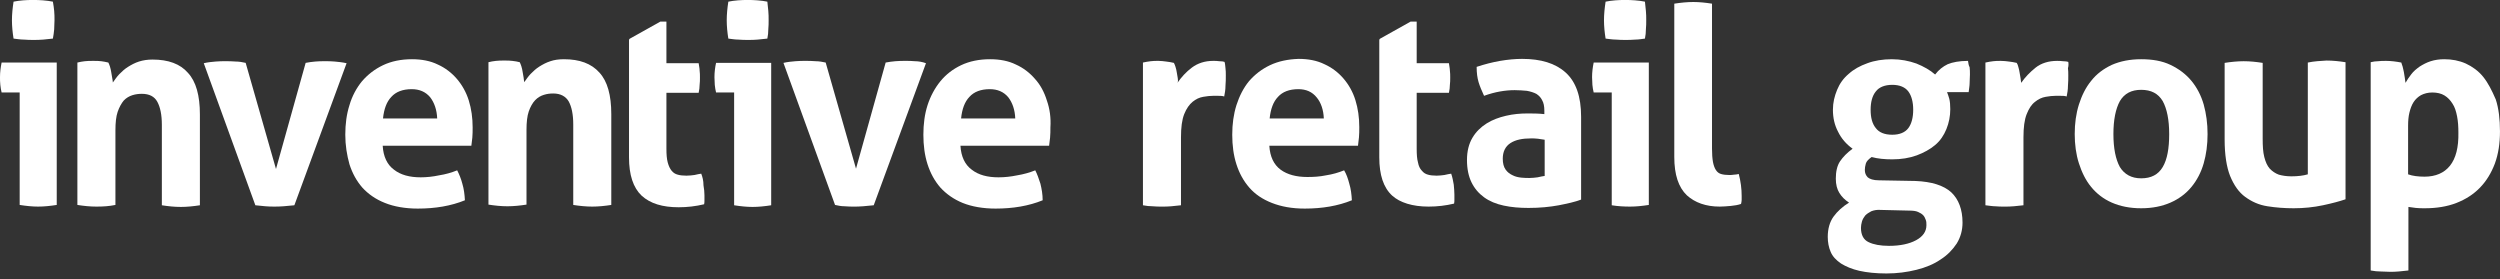
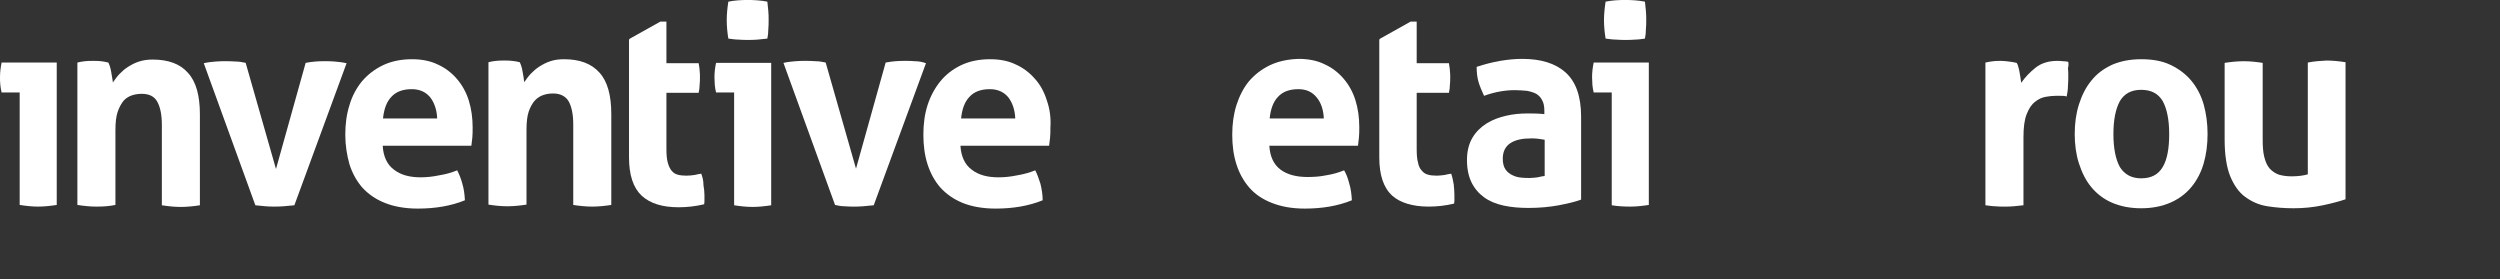
<svg xmlns="http://www.w3.org/2000/svg" viewBox="0 0 197 22" fill="none">
  <rect x="0" y="0" width="197" height="22" fill="#333333" stroke="none" />
-   <path d="M155.079 4.798C154.393 4.798 153.859 4.902 153.478 5.06C153.097 5.243 152.767 5.505 152.488 5.872C152.106 5.532 151.598 5.243 151.014 5.007C150.43 4.798 149.769 4.667 149.083 4.667C148.372 4.667 147.711 4.771 147.152 4.981C146.568 5.191 146.085 5.453 145.679 5.82C145.272 6.161 144.967 6.58 144.764 7.078C144.561 7.576 144.434 8.075 144.434 8.651C144.434 9.28 144.561 9.857 144.84 10.382C145.094 10.906 145.475 11.351 145.984 11.719C145.552 12.033 145.221 12.374 144.993 12.715C144.764 13.056 144.662 13.527 144.662 14.078C144.662 14.55 144.764 14.917 144.942 15.205C145.12 15.494 145.374 15.756 145.704 15.965C145.196 16.28 144.79 16.647 144.485 17.067C144.18 17.486 144.027 18.037 144.027 18.666C144.027 19.085 144.104 19.505 144.256 19.845C144.408 20.212 144.688 20.501 145.069 20.763C145.45 20.999 145.933 21.209 146.517 21.34C147.101 21.471 147.813 21.549 148.651 21.549C149.49 21.549 150.277 21.445 151.014 21.261C151.751 21.078 152.386 20.815 152.919 20.448C153.453 20.108 153.859 19.688 154.19 19.19C154.495 18.692 154.647 18.141 154.647 17.538C154.647 16.516 154.342 15.703 153.758 15.153C153.148 14.602 152.208 14.314 150.938 14.261L148.067 14.209C147.61 14.209 147.33 14.104 147.178 13.973C147.025 13.816 146.949 13.632 146.949 13.396C146.949 13.239 146.974 13.082 147.025 12.898C147.076 12.715 147.228 12.557 147.483 12.374C147.965 12.505 148.499 12.557 149.109 12.557C149.82 12.557 150.455 12.453 151.039 12.243C151.598 12.033 152.081 11.771 152.488 11.43C152.894 11.089 153.173 10.67 153.377 10.172C153.58 9.674 153.682 9.149 153.682 8.599C153.682 8.258 153.656 7.996 153.605 7.786C153.555 7.576 153.478 7.419 153.428 7.262H155.13C155.155 7.026 155.206 6.764 155.206 6.554C155.206 6.318 155.231 6.082 155.231 5.872C155.231 5.663 155.231 5.479 155.206 5.296C155.13 5.165 155.104 4.981 155.079 4.798ZM146.974 16.988C147.101 16.857 147.254 16.752 147.457 16.647C147.66 16.568 147.914 16.516 148.219 16.542L150.43 16.595C150.735 16.595 150.963 16.621 151.141 16.7C151.319 16.778 151.446 16.857 151.548 16.962C151.649 17.067 151.7 17.198 151.751 17.329C151.802 17.46 151.802 17.591 151.802 17.748C151.802 18.246 151.522 18.639 150.989 18.928C150.455 19.216 149.744 19.373 148.854 19.373C148.169 19.373 147.635 19.269 147.254 19.085C146.847 18.902 146.644 18.508 146.644 17.958C146.644 17.8 146.67 17.643 146.72 17.46C146.771 17.276 146.873 17.119 146.974 16.988ZM150.379 10.093C150.125 10.434 149.693 10.617 149.109 10.617C148.499 10.617 148.067 10.434 147.813 10.093C147.533 9.752 147.406 9.28 147.406 8.651C147.406 8.048 147.533 7.55 147.813 7.209C148.067 6.869 148.524 6.685 149.109 6.685C149.693 6.685 150.125 6.869 150.379 7.209C150.633 7.55 150.76 8.048 150.76 8.651C150.76 9.254 150.633 9.752 150.379 10.093Z" fill="white" />
  <path d="M162.981 4.877C162.904 4.85 162.752 4.824 162.574 4.824C162.396 4.798 162.218 4.798 162.091 4.798C161.431 4.798 160.846 4.981 160.415 5.322C159.957 5.689 159.576 6.082 159.271 6.528C159.246 6.423 159.246 6.292 159.22 6.161C159.195 6.004 159.17 5.846 159.144 5.715C159.119 5.558 159.093 5.427 159.043 5.27C159.017 5.139 158.966 5.034 158.916 4.955C158.712 4.903 158.509 4.877 158.306 4.85C158.103 4.824 157.899 4.798 157.671 4.798C157.442 4.798 157.239 4.798 157.061 4.824C156.883 4.85 156.654 4.877 156.451 4.929V16.175C156.731 16.202 156.985 16.254 157.213 16.254C157.467 16.28 157.696 16.28 157.95 16.28C158.179 16.28 158.433 16.28 158.687 16.254C158.941 16.228 159.195 16.202 159.449 16.175V10.827C159.449 10.041 159.525 9.438 159.703 8.992C159.881 8.547 160.084 8.232 160.364 8.022C160.618 7.813 160.897 7.682 161.202 7.629C161.482 7.577 161.761 7.55 161.99 7.55H162.345C162.523 7.55 162.701 7.55 162.853 7.603C162.904 7.341 162.955 7.079 162.955 6.764C162.981 6.476 162.981 6.213 162.981 5.951C162.981 5.742 162.981 5.558 162.955 5.375C163.006 5.191 163.006 5.034 162.981 4.877Z" fill="white" />
  <path d="M172.685 6.371C172.253 5.846 171.694 5.427 171.034 5.112C170.373 4.798 169.611 4.667 168.722 4.667C167.833 4.667 167.071 4.824 166.41 5.112C165.749 5.427 165.216 5.82 164.784 6.371C164.352 6.895 164.047 7.524 163.819 8.232C163.59 8.966 163.488 9.726 163.488 10.565C163.488 11.378 163.59 12.164 163.819 12.872C164.047 13.58 164.352 14.209 164.784 14.733C165.216 15.258 165.749 15.677 166.41 15.965C167.071 16.254 167.833 16.411 168.722 16.411C169.611 16.411 170.373 16.254 171.034 15.965C171.694 15.677 172.253 15.258 172.685 14.733C173.117 14.209 173.447 13.58 173.651 12.872C173.854 12.164 173.956 11.404 173.956 10.565C173.956 9.726 173.854 8.966 173.651 8.232C173.447 7.524 173.117 6.895 172.685 6.371ZM170.424 13.16C170.068 13.763 169.509 14.052 168.722 14.052C167.96 14.052 167.401 13.737 167.045 13.16C166.715 12.557 166.537 11.692 166.537 10.565C166.537 9.438 166.715 8.573 167.045 7.97C167.401 7.367 167.96 7.078 168.722 7.078C169.509 7.078 170.068 7.367 170.424 7.97C170.754 8.573 170.932 9.438 170.932 10.565C170.932 11.692 170.78 12.557 170.424 13.16Z" fill="white" />
  <path d="M181.856 4.929V13.737C181.5 13.842 181.068 13.895 180.56 13.895C180.179 13.895 179.848 13.842 179.569 13.763C179.29 13.659 179.061 13.501 178.858 13.292C178.654 13.056 178.527 12.767 178.426 12.374C178.324 11.981 178.299 11.509 178.299 10.906V4.955C177.791 4.876 177.308 4.824 176.8 4.824C176.317 4.824 175.809 4.876 175.301 4.955V10.985C175.301 12.191 175.453 13.161 175.733 13.868C176.038 14.602 176.419 15.153 176.927 15.52C177.435 15.887 177.994 16.149 178.68 16.254C179.34 16.359 180.026 16.411 180.738 16.411C181.525 16.411 182.313 16.333 183.05 16.175C183.786 16.018 184.371 15.861 184.828 15.703V4.903C184.32 4.824 183.837 4.771 183.329 4.771C182.872 4.798 182.364 4.824 181.856 4.929Z" fill="white" />
-   <path d="M195.677 6.056C195.296 5.584 194.813 5.243 194.305 5.007C193.772 4.771 193.213 4.667 192.603 4.667C192.222 4.667 191.866 4.719 191.536 4.824C191.206 4.929 190.926 5.086 190.672 5.243C190.418 5.427 190.189 5.61 190.012 5.846C189.834 6.082 189.681 6.292 189.554 6.528C189.529 6.423 189.529 6.292 189.503 6.161C189.478 6.003 189.453 5.846 189.427 5.689C189.402 5.532 189.351 5.374 189.326 5.243C189.275 5.112 189.249 5.007 189.224 4.929C188.817 4.85 188.411 4.798 188.03 4.798C187.776 4.798 187.573 4.798 187.395 4.824C187.217 4.824 187.014 4.85 186.81 4.902V21.313C187.09 21.366 187.344 21.392 187.573 21.392C187.827 21.392 188.055 21.418 188.309 21.418C188.538 21.418 188.792 21.418 189.021 21.392C189.275 21.366 189.529 21.34 189.783 21.313V16.306C189.935 16.332 190.139 16.359 190.367 16.385C190.596 16.411 190.825 16.411 191.079 16.411C191.993 16.411 192.832 16.28 193.568 15.992C194.305 15.703 194.915 15.31 195.423 14.786C195.931 14.261 196.312 13.632 196.592 12.898C196.871 12.138 196.998 11.299 196.998 10.355C196.998 9.385 196.897 8.546 196.668 7.839C196.363 7.131 196.058 6.528 195.677 6.056ZM193.06 13.056C192.603 13.632 191.917 13.921 191.053 13.921C190.571 13.921 190.113 13.868 189.758 13.737V9.91C189.758 9.543 189.783 9.202 189.859 8.887C189.935 8.573 190.037 8.284 190.189 8.048C190.342 7.812 190.545 7.629 190.774 7.498C191.028 7.367 191.333 7.288 191.663 7.288C192.044 7.288 192.374 7.367 192.628 7.524C192.882 7.681 193.086 7.891 193.264 8.179C193.441 8.442 193.543 8.782 193.619 9.176C193.695 9.569 193.721 9.988 193.721 10.434C193.746 11.614 193.518 12.479 193.06 13.056Z" fill="white" />
-   <path d="M92.808 6.161C92.783 6.003 92.757 5.846 92.732 5.715C92.707 5.558 92.681 5.427 92.63 5.269C92.58 5.138 92.554 5.033 92.503 4.955C92.3 4.902 92.097 4.876 91.894 4.85C91.69 4.824 91.487 4.797 91.284 4.797C91.055 4.797 90.852 4.797 90.674 4.824C90.471 4.85 90.293 4.876 90.064 4.928V16.175C90.319 16.227 90.598 16.254 90.827 16.254C91.081 16.28 91.309 16.28 91.563 16.28C91.792 16.28 92.046 16.28 92.3 16.254C92.554 16.227 92.808 16.201 93.062 16.175V10.827C93.062 10.04 93.139 9.438 93.316 8.992C93.494 8.546 93.723 8.232 93.977 8.022C94.231 7.812 94.51 7.681 94.815 7.629C95.12 7.576 95.374 7.55 95.603 7.55H95.959C96.136 7.55 96.314 7.55 96.467 7.602C96.518 7.34 96.568 7.078 96.568 6.764C96.594 6.475 96.594 6.213 96.594 5.951C96.594 5.741 96.594 5.558 96.568 5.374C96.543 5.191 96.543 5.007 96.492 4.876C96.416 4.85 96.289 4.824 96.086 4.824C95.908 4.797 95.755 4.797 95.603 4.797C94.942 4.797 94.383 4.981 93.926 5.322C93.469 5.662 93.088 6.082 92.783 6.528C92.834 6.423 92.834 6.318 92.808 6.161Z" fill="white" />
  <path d="M100.074 5.138C99.413 5.453 98.88 5.872 98.422 6.397C97.99 6.921 97.66 7.576 97.432 8.284C97.203 9.018 97.101 9.778 97.101 10.617C97.101 11.456 97.203 12.243 97.432 12.95C97.66 13.658 97.99 14.261 98.448 14.786C98.905 15.31 99.49 15.703 100.226 15.992C100.963 16.28 101.801 16.437 102.818 16.437C104.19 16.437 105.434 16.227 106.527 15.782C106.502 15.31 106.451 14.89 106.324 14.471C106.222 14.078 106.095 13.711 105.917 13.422C105.46 13.606 105.003 13.737 104.494 13.816C103.986 13.921 103.504 13.947 103.021 13.947C102.157 13.947 101.446 13.763 100.912 13.37C100.379 12.977 100.074 12.348 100.023 11.482H107.01C107.035 11.325 107.06 11.115 107.086 10.827C107.111 10.565 107.111 10.303 107.111 10.014C107.111 9.254 107.01 8.546 106.806 7.891C106.603 7.235 106.273 6.659 105.866 6.187C105.46 5.715 104.952 5.322 104.367 5.06C103.783 4.771 103.097 4.64 102.335 4.64C101.497 4.666 100.734 4.824 100.074 5.138ZM104.317 9.333H100.048C100.125 8.599 100.328 8.022 100.709 7.629C101.065 7.235 101.598 7.026 102.31 7.026C102.919 7.026 103.402 7.235 103.758 7.681C104.088 8.074 104.291 8.651 104.317 9.333Z" fill="white" />
  <path d="M112.575 16.28C113.261 16.28 113.921 16.201 114.582 16.044C114.607 15.939 114.607 15.834 114.607 15.729C114.607 15.625 114.607 15.493 114.607 15.336C114.607 15.1 114.582 14.838 114.556 14.55C114.505 14.261 114.455 13.973 114.353 13.685C114.201 13.711 114.023 13.737 113.82 13.79C113.616 13.816 113.413 13.842 113.21 13.842C112.93 13.842 112.702 13.816 112.524 13.763C112.321 13.711 112.168 13.606 112.041 13.449C111.889 13.291 111.787 13.082 111.736 12.793C111.66 12.531 111.635 12.164 111.635 11.719V7.314H114.175C114.226 7.078 114.251 6.869 114.251 6.685C114.277 6.502 114.277 6.292 114.277 6.108C114.277 5.925 114.277 5.741 114.251 5.558C114.251 5.401 114.201 5.191 114.175 4.981H111.635V1.704H111.152L108.764 3.041C108.764 3.041 108.688 3.067 108.688 3.172V12.4C108.688 13.79 109.018 14.786 109.704 15.415C110.313 15.965 111.304 16.28 112.575 16.28Z" fill="white" />
  <path d="M124.591 15.729V9.202C124.591 7.603 124.185 6.449 123.372 5.715C122.559 4.981 121.416 4.64 119.942 4.64C119.409 4.64 118.824 4.693 118.214 4.797C117.605 4.902 116.995 5.06 116.36 5.269C116.36 5.741 116.411 6.134 116.512 6.475C116.614 6.816 116.766 7.157 116.944 7.55C117.808 7.235 118.621 7.104 119.358 7.104C119.713 7.104 120.018 7.131 120.323 7.157C120.603 7.209 120.857 7.288 121.06 7.393C121.263 7.524 121.416 7.681 121.517 7.891C121.644 8.101 121.695 8.389 121.695 8.73V8.992C121.212 8.939 120.755 8.94 120.349 8.94C119.79 8.94 119.231 8.992 118.672 9.123C118.113 9.254 117.605 9.438 117.147 9.726C116.69 10.014 116.309 10.381 116.03 10.853C115.75 11.325 115.598 11.902 115.598 12.61C115.598 13.318 115.725 13.894 115.953 14.366C116.182 14.838 116.512 15.231 116.944 15.546C117.376 15.86 117.884 16.07 118.494 16.201C119.104 16.332 119.739 16.385 120.45 16.385C121.339 16.385 122.127 16.306 122.838 16.175C123.499 16.044 124.109 15.913 124.591 15.729ZM121.695 13.868C121.543 13.894 121.365 13.921 121.162 13.973C120.958 13.999 120.73 14.025 120.526 14.025C120.349 14.025 120.12 14.025 119.891 13.999C119.637 13.973 119.409 13.921 119.205 13.816C118.977 13.711 118.799 13.58 118.646 13.37C118.494 13.16 118.418 12.872 118.418 12.505C118.418 11.954 118.621 11.535 119.027 11.273C119.434 11.011 119.967 10.906 120.653 10.906C120.806 10.906 120.984 10.906 121.187 10.932C121.39 10.958 121.568 10.984 121.72 11.011V13.868H121.695Z" fill="white" />
  <path d="M128.453 16.28C128.936 16.28 129.419 16.228 129.927 16.149V4.929H125.582C125.506 5.296 125.455 5.689 125.455 6.082C125.455 6.266 125.481 6.475 125.481 6.685C125.506 6.895 125.531 7.105 125.582 7.288H127.005V16.175C127.488 16.254 127.97 16.28 128.453 16.28Z" fill="white" />
  <path d="M127.334 3.12C127.614 3.146 127.868 3.146 128.097 3.146C128.325 3.146 128.579 3.146 128.859 3.12C129.138 3.12 129.392 3.068 129.621 3.041C129.672 2.806 129.697 2.543 129.697 2.307C129.723 2.071 129.723 1.809 129.723 1.599C129.723 1.363 129.723 1.101 129.697 0.865C129.672 0.629 129.646 0.393 129.621 0.131C129.392 0.079 129.113 0.052 128.833 0.026C128.554 1.59994e-06 128.3 0 128.046 0C127.817 0 127.563 1.59994e-06 127.284 0.026C127.004 0.052 126.75 0.079 126.521 0.131C126.445 0.629 126.394 1.127 126.394 1.599C126.394 2.071 126.445 2.57 126.521 3.041C126.775 3.068 127.055 3.12 127.334 3.12Z" fill="white" />
-   <path d="M135.516 16.28C135.77 16.28 136.075 16.254 136.38 16.228C136.685 16.202 136.964 16.149 137.193 16.071C137.218 15.966 137.243 15.861 137.243 15.756V15.441C137.243 14.865 137.167 14.288 137.015 13.711C136.888 13.737 136.761 13.764 136.634 13.764C136.507 13.79 136.38 13.79 136.253 13.79C135.999 13.79 135.795 13.764 135.617 13.711C135.44 13.659 135.313 13.554 135.211 13.397C135.109 13.239 135.033 13.03 134.982 12.767C134.931 12.479 134.906 12.138 134.906 11.693V0.289C134.398 0.21 133.915 0.158 133.433 0.158C132.95 0.158 132.442 0.21 131.934 0.289V12.374C131.934 13.764 132.264 14.76 132.924 15.389C133.56 15.966 134.423 16.28 135.516 16.28Z" fill="white" />
  <path d="M1.55 16.149C2.058 16.228 2.541 16.28 2.998 16.28C3.481 16.28 3.963 16.228 4.471 16.149V4.929H0.127C0.051 5.296 0 5.689 0 6.082C0 6.266 0 6.475 0.025 6.685C0.051 6.895 0.076 7.105 0.127 7.288H1.55V16.149Z" fill="white" />
-   <path d="M1.881 3.12C2.161 3.146 2.415 3.146 2.644 3.146C2.872 3.146 3.126 3.146 3.406 3.12C3.685 3.094 3.939 3.068 4.168 3.041C4.219 2.806 4.244 2.543 4.27 2.307C4.27 2.071 4.295 1.809 4.295 1.599C4.295 1.363 4.295 1.101 4.27 0.865C4.244 0.629 4.219 0.393 4.168 0.131C3.939 0.079 3.66 0.052 3.38 0.026C3.101 1.59994e-06 2.847 0 2.593 0C2.364 0 2.11 1.59994e-06 1.831 0.026C1.551 0.052 1.297 0.079 1.068 0.131C0.992 0.629 0.941 1.127 0.941 1.599C0.941 2.071 0.992 2.57 1.068 3.041C1.323 3.068 1.602 3.12 1.881 3.12Z" fill="white" />
  <path d="M9.096 16.149V10.277C9.096 9.674 9.146 9.176 9.273 8.809C9.4 8.442 9.578 8.127 9.756 7.917C9.959 7.708 10.188 7.577 10.442 7.498C10.696 7.419 10.95 7.393 11.179 7.393C11.763 7.393 12.17 7.603 12.398 8.022C12.627 8.442 12.754 9.045 12.754 9.831V16.175C13.262 16.254 13.745 16.306 14.253 16.306C14.736 16.306 15.244 16.254 15.752 16.175V9.018C15.752 7.524 15.447 6.423 14.812 5.742C14.202 5.034 13.262 4.693 12.017 4.693C11.636 4.693 11.28 4.745 10.95 4.85C10.62 4.955 10.341 5.112 10.086 5.27C9.832 5.427 9.604 5.637 9.4 5.846C9.197 6.056 9.045 6.292 8.892 6.502C8.892 6.397 8.867 6.292 8.841 6.135C8.816 6.004 8.791 5.846 8.765 5.689C8.74 5.532 8.714 5.401 8.664 5.243C8.613 5.112 8.587 5.007 8.537 4.929C8.333 4.876 8.156 4.85 7.978 4.824C7.8 4.798 7.597 4.798 7.343 4.798C7.088 4.798 6.885 4.798 6.682 4.824C6.479 4.85 6.301 4.876 6.098 4.929V16.149C6.606 16.228 7.088 16.28 7.597 16.28C8.105 16.28 8.587 16.254 9.096 16.149Z" fill="white" />
  <path d="M20.909 16.253C21.163 16.279 21.417 16.279 21.62 16.279C21.824 16.279 22.052 16.279 22.357 16.253C22.637 16.227 22.916 16.201 23.196 16.175L27.311 4.981C26.956 4.902 26.651 4.876 26.372 4.849C26.092 4.823 25.863 4.823 25.635 4.823C25.355 4.823 25.101 4.823 24.847 4.849C24.568 4.876 24.339 4.902 24.085 4.954L21.748 13.317L19.359 4.954C19.131 4.902 18.851 4.849 18.572 4.849C18.292 4.823 18.013 4.823 17.733 4.823C17.53 4.823 17.276 4.823 16.997 4.849C16.692 4.876 16.387 4.902 16.057 4.981L20.122 16.175C20.401 16.201 20.655 16.227 20.909 16.253Z" fill="white" />
  <path d="M27.539 12.951C27.768 13.659 28.098 14.261 28.555 14.786C29.013 15.284 29.597 15.703 30.334 15.992C31.045 16.28 31.934 16.437 32.925 16.437C34.297 16.437 35.542 16.228 36.635 15.782C36.609 15.31 36.558 14.891 36.431 14.471C36.33 14.078 36.177 13.711 36.025 13.422C35.568 13.606 35.11 13.737 34.602 13.816C34.119 13.921 33.611 13.973 33.154 13.973C32.29 13.973 31.579 13.79 31.045 13.37C30.512 12.977 30.207 12.348 30.156 11.483H37.143C37.168 11.325 37.194 11.116 37.219 10.853C37.244 10.591 37.244 10.303 37.244 10.041C37.244 9.28 37.143 8.573 36.94 7.917C36.736 7.262 36.406 6.685 35.999 6.213C35.593 5.741 35.085 5.348 34.501 5.086C33.916 4.798 33.23 4.667 32.468 4.667C31.604 4.667 30.842 4.824 30.181 5.138C29.521 5.453 28.987 5.872 28.53 6.397C28.098 6.921 27.742 7.576 27.539 8.284C27.311 8.992 27.209 9.779 27.209 10.617C27.209 11.456 27.336 12.217 27.539 12.951ZM30.842 7.629C31.198 7.236 31.731 7.026 32.443 7.026C33.052 7.026 33.535 7.236 33.891 7.655C34.221 8.075 34.424 8.651 34.45 9.333H30.181C30.258 8.599 30.461 8.022 30.842 7.629Z" fill="white" />
  <path d="M44.816 7.996C45.045 8.415 45.172 9.018 45.172 9.805V16.149C45.68 16.228 46.188 16.28 46.671 16.28C47.154 16.28 47.662 16.228 48.17 16.149V8.992C48.17 7.498 47.865 6.397 47.23 5.715C46.595 5.007 45.68 4.667 44.435 4.667C44.029 4.667 43.673 4.719 43.368 4.824C43.038 4.929 42.758 5.086 42.504 5.243C42.25 5.401 42.022 5.61 41.818 5.82C41.615 6.03 41.463 6.266 41.31 6.475C41.285 6.371 41.285 6.266 41.26 6.108C41.234 5.977 41.209 5.82 41.183 5.663C41.158 5.505 41.133 5.374 41.082 5.217C41.031 5.086 41.005 4.981 40.955 4.902C40.777 4.85 40.574 4.824 40.37 4.798C40.192 4.771 39.989 4.771 39.735 4.771C39.507 4.771 39.278 4.771 39.075 4.798C38.871 4.824 38.668 4.85 38.49 4.902V16.123C38.998 16.201 39.481 16.254 39.989 16.254C40.472 16.254 40.98 16.201 41.488 16.123V10.25C41.488 9.647 41.539 9.149 41.666 8.782C41.793 8.415 41.971 8.101 42.174 7.891C42.377 7.681 42.606 7.55 42.86 7.472C43.114 7.393 43.343 7.367 43.597 7.367C44.181 7.367 44.588 7.603 44.816 7.996Z" fill="white" />
  <path d="M55.257 13.685C55.105 13.711 54.927 13.737 54.724 13.79C54.521 13.816 54.317 13.842 54.089 13.842C53.809 13.842 53.581 13.816 53.403 13.763C53.2 13.711 53.047 13.606 52.92 13.449C52.793 13.291 52.691 13.082 52.615 12.793C52.539 12.505 52.514 12.164 52.514 11.719V7.314H55.054C55.105 7.078 55.13 6.869 55.13 6.685C55.156 6.502 55.156 6.292 55.156 6.108C55.156 5.925 55.156 5.741 55.13 5.558C55.13 5.374 55.08 5.191 55.054 4.981H52.514V1.704H52.031L49.643 3.041C49.643 3.041 49.566 3.067 49.566 3.172V12.4C49.566 13.79 49.897 14.786 50.557 15.415C51.243 16.044 52.209 16.332 53.479 16.332C54.165 16.332 54.825 16.254 55.486 16.096C55.511 15.992 55.511 15.887 55.511 15.782C55.511 15.677 55.511 15.546 55.511 15.389C55.511 15.153 55.486 14.891 55.435 14.602C55.435 14.235 55.359 13.947 55.257 13.685Z" fill="white" />
  <path d="M56.299 6.082C56.299 6.266 56.324 6.476 56.324 6.685C56.35 6.895 56.375 7.105 56.426 7.288H57.849V16.175C58.357 16.254 58.839 16.306 59.297 16.306C59.779 16.306 60.262 16.254 60.77 16.175V4.955H56.426C56.35 5.296 56.299 5.689 56.299 6.082Z" fill="white" />
  <path d="M58.18 3.12C58.46 3.146 58.714 3.146 58.942 3.146C59.197 3.146 59.45 3.146 59.705 3.12C59.984 3.094 60.238 3.068 60.467 3.041C60.518 2.806 60.543 2.543 60.543 2.307C60.568 2.071 60.568 1.809 60.568 1.599C60.568 1.363 60.568 1.101 60.543 0.865C60.518 0.629 60.492 0.393 60.467 0.131C60.238 0.079 59.984 0.052 59.679 0.026C59.4 1.59994e-06 59.146 0 58.917 0C58.688 0 58.434 1.59994e-06 58.155 0.026C57.875 0.052 57.621 0.079 57.393 0.131C57.316 0.629 57.266 1.127 57.266 1.599C57.266 2.071 57.316 2.57 57.393 3.041C57.647 3.068 57.901 3.12 58.18 3.12Z" fill="white" />
  <path d="M72.102 4.824C71.823 4.797 71.594 4.797 71.365 4.797C71.086 4.797 70.832 4.797 70.552 4.824C70.298 4.85 70.044 4.876 69.79 4.928L67.453 13.291L65.064 4.928C64.811 4.876 64.556 4.824 64.277 4.824C63.998 4.797 63.718 4.797 63.438 4.797C63.21 4.797 62.981 4.797 62.676 4.824C62.397 4.85 62.067 4.876 61.736 4.955L65.801 16.149C66.03 16.201 66.284 16.254 66.564 16.254C66.843 16.28 67.072 16.28 67.275 16.28C67.478 16.28 67.732 16.28 68.012 16.254C68.291 16.227 68.57 16.201 68.85 16.175L72.966 4.981C72.686 4.876 72.356 4.824 72.102 4.824Z" fill="white" />
  <path d="M82.492 7.917C82.289 7.262 81.984 6.685 81.552 6.213C81.146 5.741 80.638 5.348 80.053 5.086C79.469 4.798 78.783 4.667 78.021 4.667C77.157 4.667 76.395 4.824 75.734 5.138C75.074 5.453 74.54 5.872 74.108 6.397C73.676 6.921 73.321 7.576 73.092 8.284C72.863 8.992 72.762 9.779 72.762 10.617C72.762 11.456 72.863 12.243 73.092 12.951C73.321 13.659 73.651 14.261 74.108 14.786C74.566 15.284 75.15 15.703 75.861 15.992C76.573 16.28 77.462 16.437 78.453 16.437C79.825 16.437 81.07 16.228 82.162 15.782C82.162 15.31 82.086 14.891 81.984 14.471C81.857 14.078 81.73 13.711 81.578 13.422C81.12 13.606 80.638 13.737 80.155 13.816C79.647 13.921 79.164 13.973 78.681 13.973C77.817 13.973 77.106 13.79 76.573 13.37C76.039 12.977 75.734 12.348 75.683 11.483H82.67C82.695 11.325 82.721 11.116 82.746 10.853C82.772 10.591 82.772 10.303 82.772 10.041C82.823 9.28 82.721 8.573 82.492 7.917ZM75.734 9.333C75.81 8.599 76.014 8.022 76.395 7.629C76.751 7.236 77.284 7.026 77.995 7.026C78.605 7.026 79.088 7.236 79.444 7.655C79.774 8.075 79.977 8.651 80.002 9.333H75.734Z" fill="white" />
</svg>